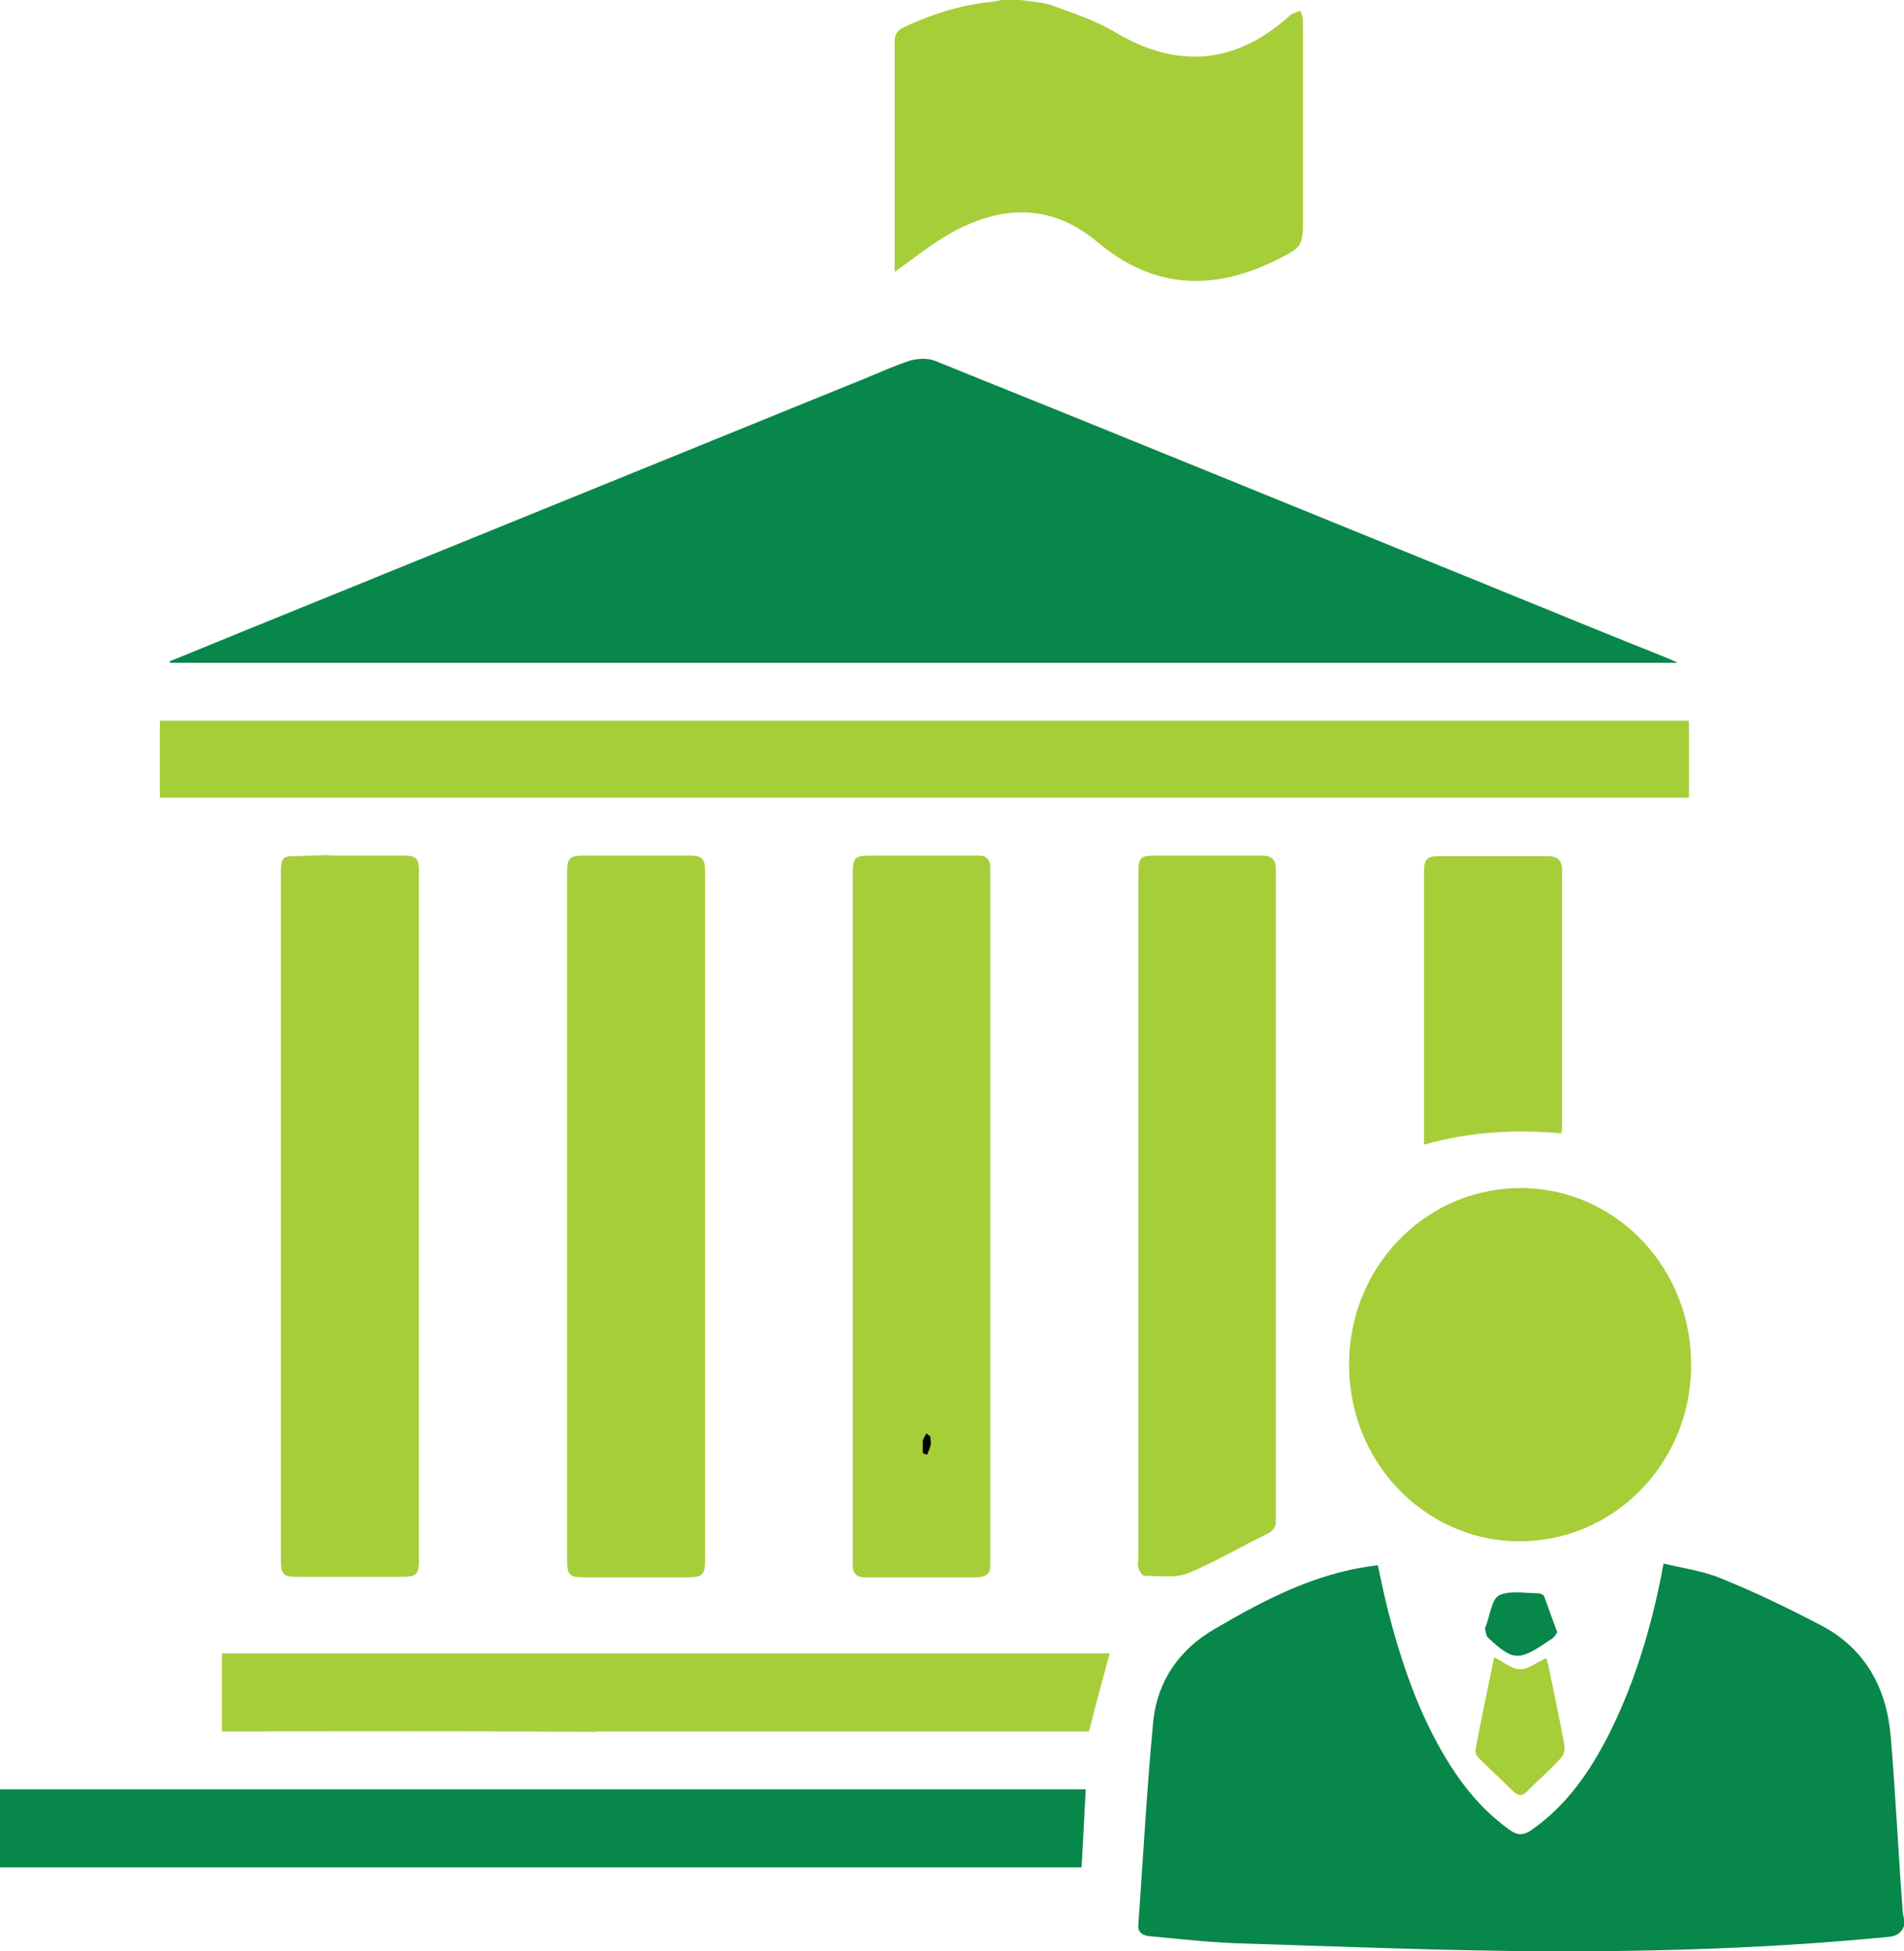
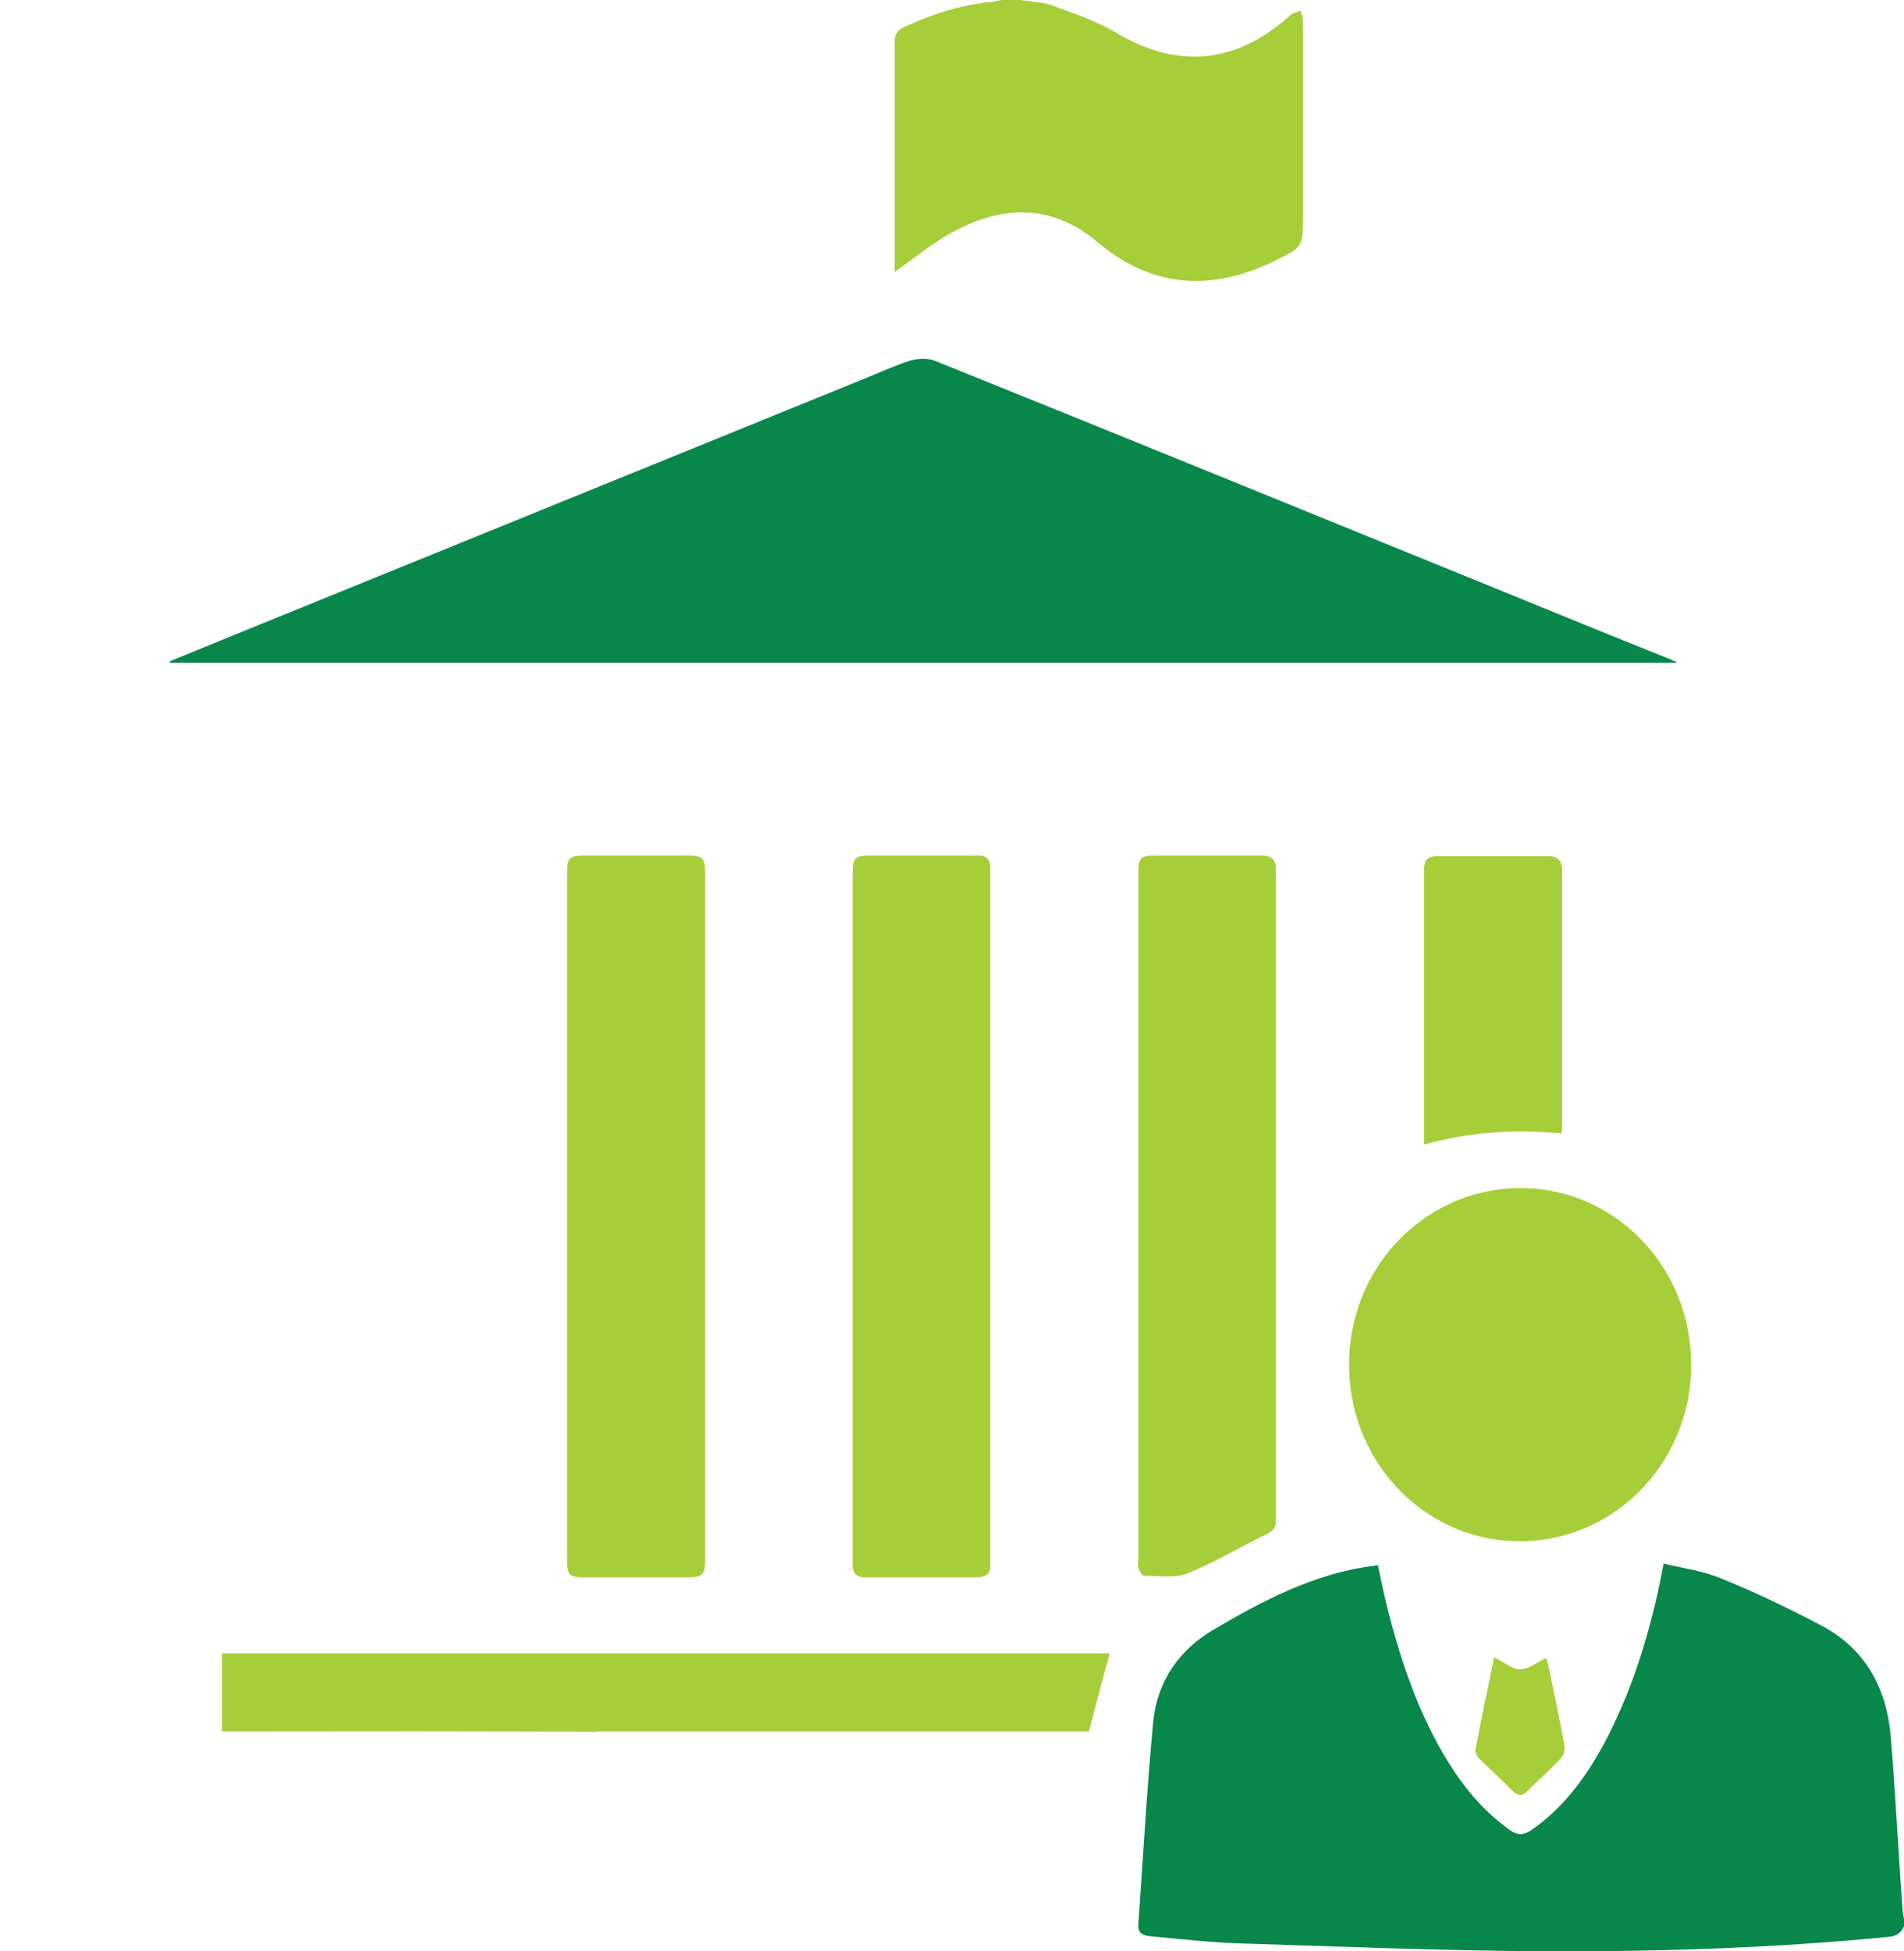
<svg xmlns="http://www.w3.org/2000/svg" id="Layer_2" data-name="Layer 2" viewBox="0 0 35.86 36.74">
  <defs>
    <style>
      .cls-1 {
        fill: #08874a;
      }

      .cls-2 {
        fill: #a6ce39;
      }
    </style>
  </defs>
  <g id="Layer_1-2" data-name="Layer 1">
    <g>
      <g>
        <path class="cls-1" d="m35.86,36.27c-.06.14-.16.19-.3.2-2.16.21-4.32.28-6.49.27-1.92-.01-3.84-.09-5.77-.15-.54-.02-1.07-.08-1.61-.13-.14-.01-.27-.05-.25-.23.09-1.27.16-2.55.28-3.82.08-.77.5-1.36,1.16-1.74.92-.54,1.86-1.03,2.93-1.18.04,0,.08-.01.14-.02.06.28.12.57.19.85.28,1.09.65,2.15,1.28,3.08.28.41.61.77,1.02,1.06.14.1.25.1.4,0,.65-.45,1.09-1.08,1.45-1.78.49-.97.8-2,1.01-3.07,0-.04.02-.08.03-.17.38.09.76.14,1.11.29.64.26,1.26.56,1.87.88.81.43,1.22,1.16,1.3,2.08.09,1.07.14,2.15.22,3.22,0,.09.02.18.04.26v.08Z" />
        <path class="cls-2" d="m19.22,0c.2.03.41.04.59.1.41.15.83.29,1.2.51,1.14.68,2.22.61,3.23-.27.03-.02.05-.05.08-.07.06-.03.12-.05.17-.07.02.06.05.12.05.19,0,1.22,0,2.45,0,3.67,0,.58,0,.59-.51.84-1.19.59-2.32.54-3.37-.35-.85-.71-1.77-.69-2.7-.19-.39.21-.74.5-1.11.76,0-.03,0-.08,0-.14,0-1.4,0-2.79,0-4.19,0-.15.05-.22.18-.28.51-.24,1.04-.41,1.6-.47.08,0,.16-.03.24-.04h.36Z" />
-         <path class="cls-1" d="m0,33.69c.08,0,.16,0,.24,0,6.65,0,13.3,0,19.95,0h.26c-.03.5-.05.98-.08,1.47H.18c-.06,0-.12,0-.18,0v-1.46Z" />
        <path class="cls-1" d="m31.58,12.48H3.2s0-.02,0-.03c.49-.2.98-.4,1.47-.6,3.89-1.58,7.77-3.16,11.66-4.74.27-.11.53-.23.81-.32.14-.04.33-.05.46,0,3.53,1.42,7.05,2.86,10.57,4.29,1.08.44,2.15.88,3.23,1.31.05.02.09.04.18.08" />
      </g>
-       <rect class="cls-2" x="3.01" y="13.57" width="28.8" height="1.45" />
      <g>
        <path class="cls-2" d="m10.68,22.91v-6.42c0-.35.03-.38.36-.38.63,0,1.27,0,1.9,0,.3,0,.34.04.34.35,0,2.61,0,5.22,0,7.83v5.06c0,.3-.04.35-.34.35-.64,0-1.28,0-1.92,0-.3,0-.34-.04-.34-.35v-6.44" />
-         <path class="cls-2" d="m6.2,16.11c.47,0,.94,0,1.41,0,.23,0,.28.06.28.3,0,.62,0,1.24,0,1.85v11.06c0,.34-.03.37-.36.37-.65,0-1.29,0-1.94,0-.26,0-.3-.05-.3-.32v-12.94c0-.27.04-.31.25-.31l.65-.02Z" />
        <path class="cls-2" d="m24.03,26.8c0,.61,0,1.22,0,1.83,0,.13-.05.19-.16.25-.5.24-.98.53-1.49.74-.25.1-.55.05-.83.05-.04,0-.09-.09-.11-.15-.02-.06,0-.12,0-.19v-12.86c0-.33.03-.36.34-.36.66,0,1.32,0,1.98,0,.17,0,.27.06.27.25,0,1.55,0,3.1,0,4.65v5.79Z" />
        <path class="cls-2" d="m18.28,16.11c.15.01.33-.05.37.18,0,.04,0,.08,0,.12v11.28c0,.61,0,1.21,0,1.81,0,.17-.14.2-.28.2-.57,0-1.14,0-1.72,0h-.36c-.15,0-.23-.07-.23-.23,0-.56,0-1.11,0-1.67v-1.87c0-3.14,0-6.28,0-9.42,0-.38.02-.4.39-.4.4,0,.81,0,1.22,0h.6Z" />
        <path class="cls-2" d="m11.24,32.61c-2.27-.02-4.54-.01-6.81-.01h-.25v-1.47h16.72c-.13.48-.26.96-.39,1.47h-.17c-2.68,0-5.36,0-8.04,0h-1.07Z" />
        <path class="cls-2" d="m26.82,21.54v-3.78c0-.45,0-.9,0-1.35,0-.23.06-.29.27-.29.69,0,1.37,0,2.06,0,.17,0,.27.07.27.26,0,.8,0,4.07,0,4.86,0,.03,0,.05-.02.1-.86-.08-1.72-.03-2.57.21" />
        <path class="cls-2" d="m28.15,31.21c.17.08.32.22.48.22.16,0,.31-.13.49-.21.01.03.03.08.04.13.1.49.21.99.3,1.49.02.09,0,.21-.07.27-.2.22-.42.41-.63.62-.09.09-.16.09-.26,0-.21-.21-.43-.41-.65-.63-.04-.04-.07-.11-.06-.16.11-.58.23-1.15.35-1.73" />
-         <path class="cls-1" d="m29.33,30.73s-.04.08-.07.1c-.04.04-.09.06-.13.09-.53.36-.64.35-1.11-.09-.03-.03-.04-.11-.05-.16,0-.01,0-.03.01-.04.08-.2.11-.51.25-.59.21-.1.5-.04.75-.04.03,0,.09.03.1.05.08.22.16.44.24.66" />
-         <path d="m17.52,27.04c0,.05.02.11.01.15-.01.07-.04.13-.07.2-.03-.01-.08-.02-.08-.04,0-.07,0-.15,0-.22.01-.05.05-.1.07-.14.02.02.04.03.06.05" />
        <path class="cls-2" d="m31.85,25.61c.05,1.84-1.36,3.36-3.14,3.41-1.78.05-3.26-1.4-3.3-3.24-.05-1.84,1.36-3.36,3.14-3.41,1.78-.05,3.26,1.4,3.3,3.24" />
      </g>
    </g>
  </g>
</svg>